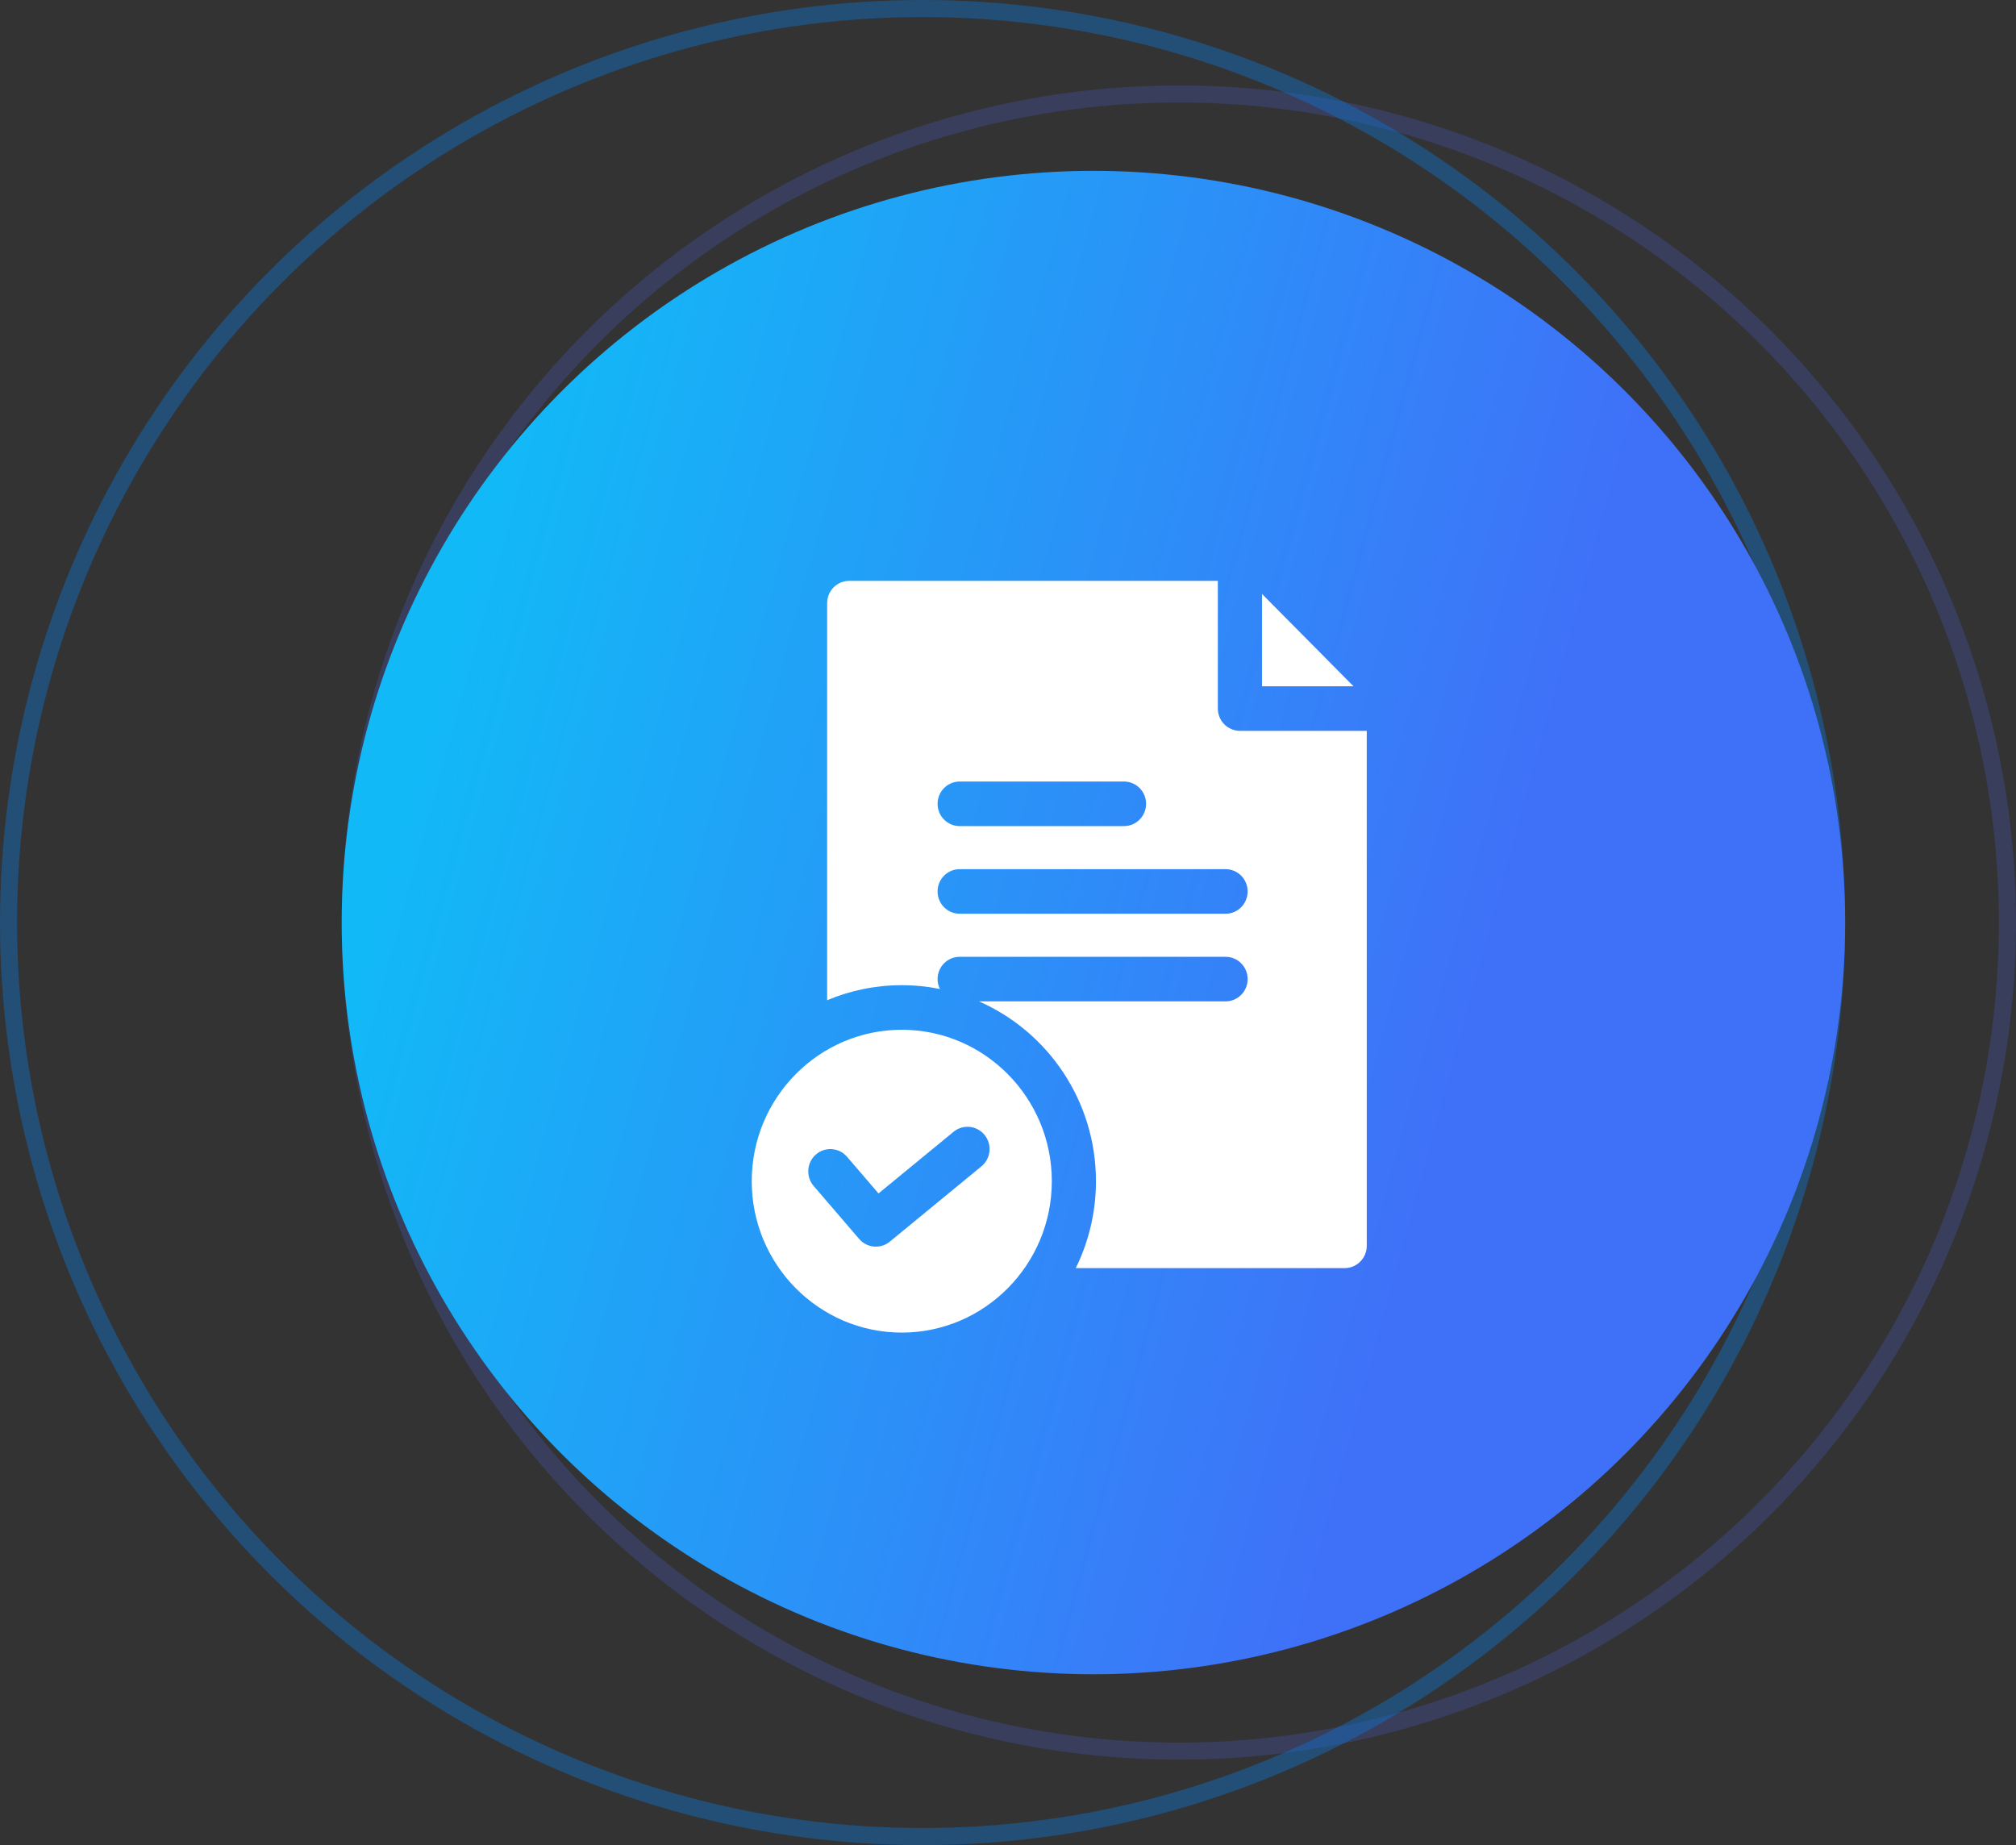
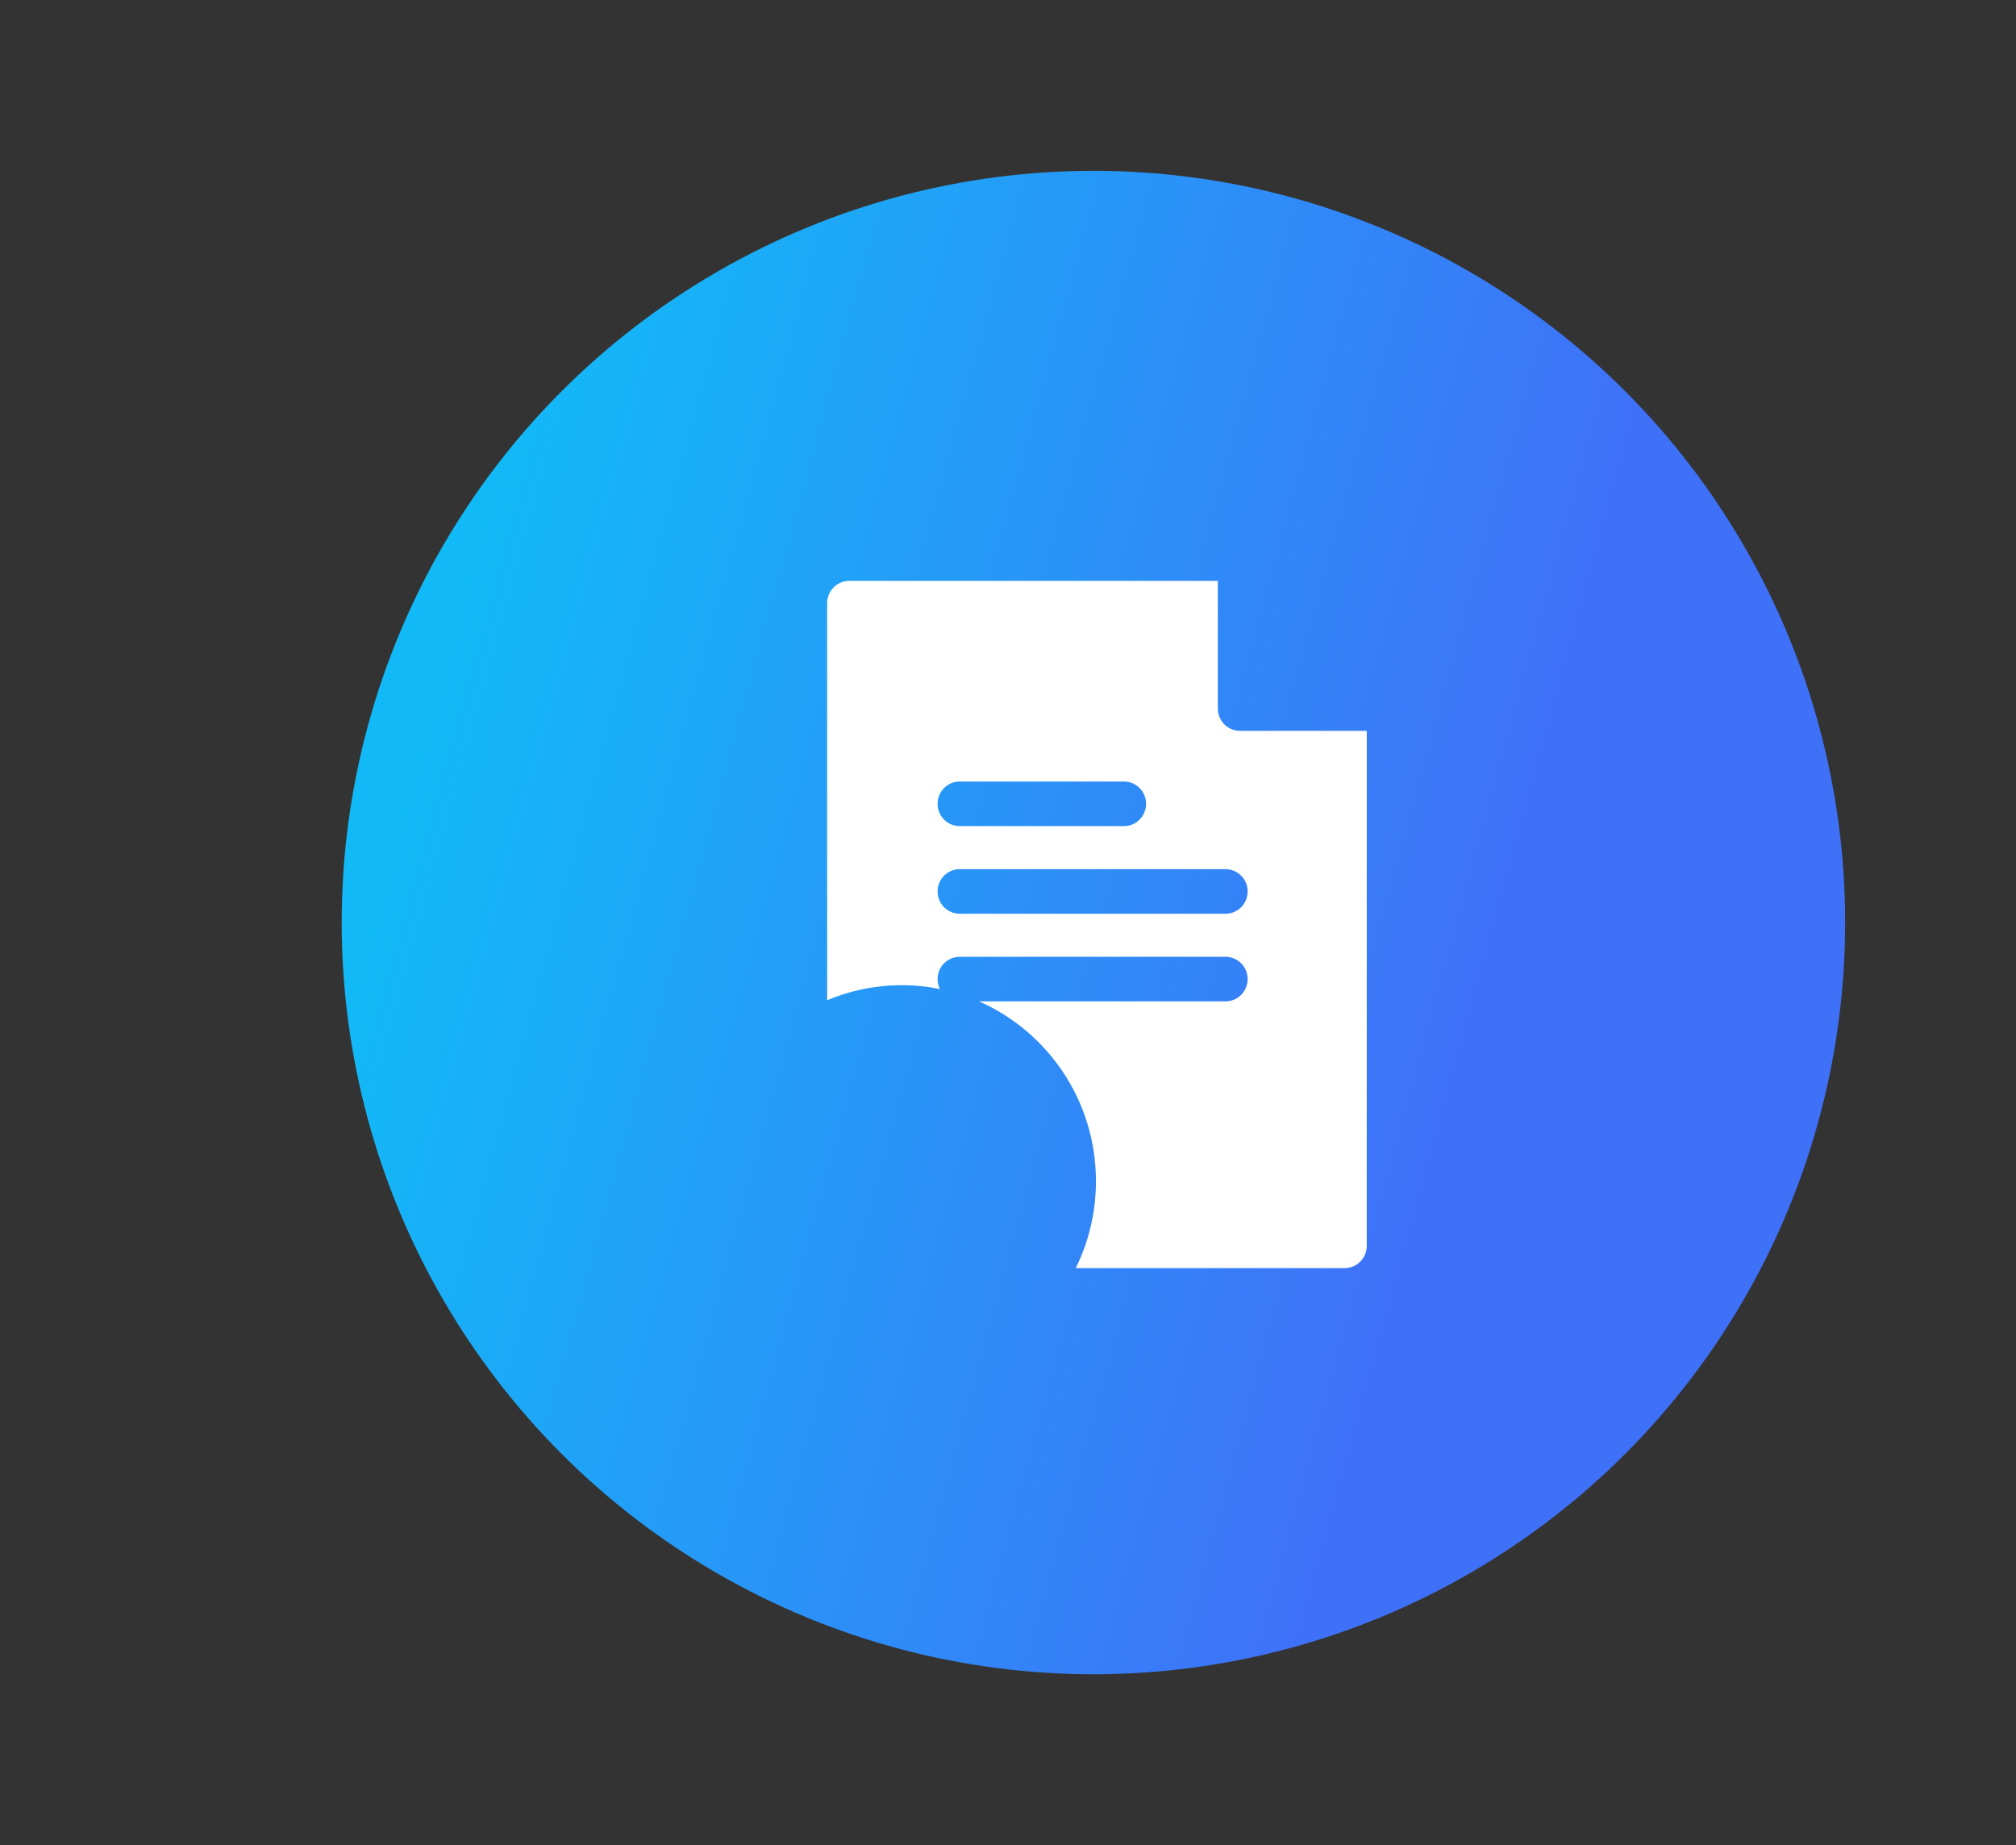
<svg xmlns="http://www.w3.org/2000/svg" width="118" height="108" viewBox="0 0 118 108" fill="none">
  <rect x="0" y="0" width="118" height="108" fill="#333333" stroke="none" />
-   <circle cx="69" cy="54" r="48.5" stroke="#4D6AFF" stroke-opacity="0.2" />
-   <circle cx="54" cy="54" r="53.5" stroke="#0B76DB" stroke-opacity="0.4" />
  <circle cx="64" cy="54" r="44" fill="url(#paint0_linear_19_91)" />
-   <path d="M73.867 40.17H79.224L73.867 34.765V40.17Z" fill="white" />
  <path d="M72.575 42.778C71.861 42.778 71.282 42.194 71.282 41.474V34H49.706C48.992 34 48.414 34.584 48.414 35.304V58.547C49.759 57.98 51.235 57.666 52.781 57.666C53.545 57.666 54.292 57.743 55.014 57.889C54.928 57.714 54.878 57.518 54.878 57.309C54.878 56.589 55.456 56.005 56.17 56.005H71.735C72.448 56.005 73.027 56.589 73.027 57.309C73.027 58.029 72.448 58.613 71.735 58.613H57.301C61.326 60.38 64.148 64.432 64.148 69.137C64.148 70.964 63.722 72.691 62.967 74.226H78.707C79.421 74.226 79.999 73.642 79.999 72.922V42.778H72.575ZM67.082 47.05C67.082 47.77 66.504 48.354 65.79 48.354H56.17C55.456 48.354 54.878 47.77 54.878 47.05C54.878 46.33 55.456 45.746 56.17 45.746H65.79C66.504 45.746 67.082 46.329 67.082 47.05ZM71.735 53.484H56.17C55.456 53.484 54.878 52.9 54.878 52.179C54.878 51.459 55.456 50.875 56.17 50.875H71.735C72.448 50.875 73.027 51.459 73.027 52.179C73.027 52.9 72.448 53.484 71.735 53.484Z" fill="white" />
-   <path d="M61.565 69.138C61.565 64.251 57.625 60.275 52.782 60.275C47.94 60.275 44 64.251 44 69.138C44 74.025 47.94 78.001 52.782 78.001C57.625 78.001 61.565 74.025 61.565 69.138ZM52.082 72.677C51.843 72.874 51.554 72.97 51.266 72.97C50.904 72.97 50.544 72.817 50.289 72.52L47.624 69.418C47.157 68.874 47.215 68.05 47.754 67.578C48.293 67.107 49.109 67.165 49.577 67.709L51.421 69.856L55.814 66.247C56.367 65.793 57.181 65.877 57.632 66.435C58.082 66.994 57.999 67.815 57.445 68.27L52.082 72.677Z" fill="white" />
  <defs>
    <linearGradient id="paint0_linear_19_91" x1="34.094" y1="10" x2="95.183" y2="26.743" gradientUnits="userSpaceOnUse">
      <stop stop-color="#12B9F7" />
      <stop offset="1" stop-color="#3F71F8" />
    </linearGradient>
  </defs>
</svg>